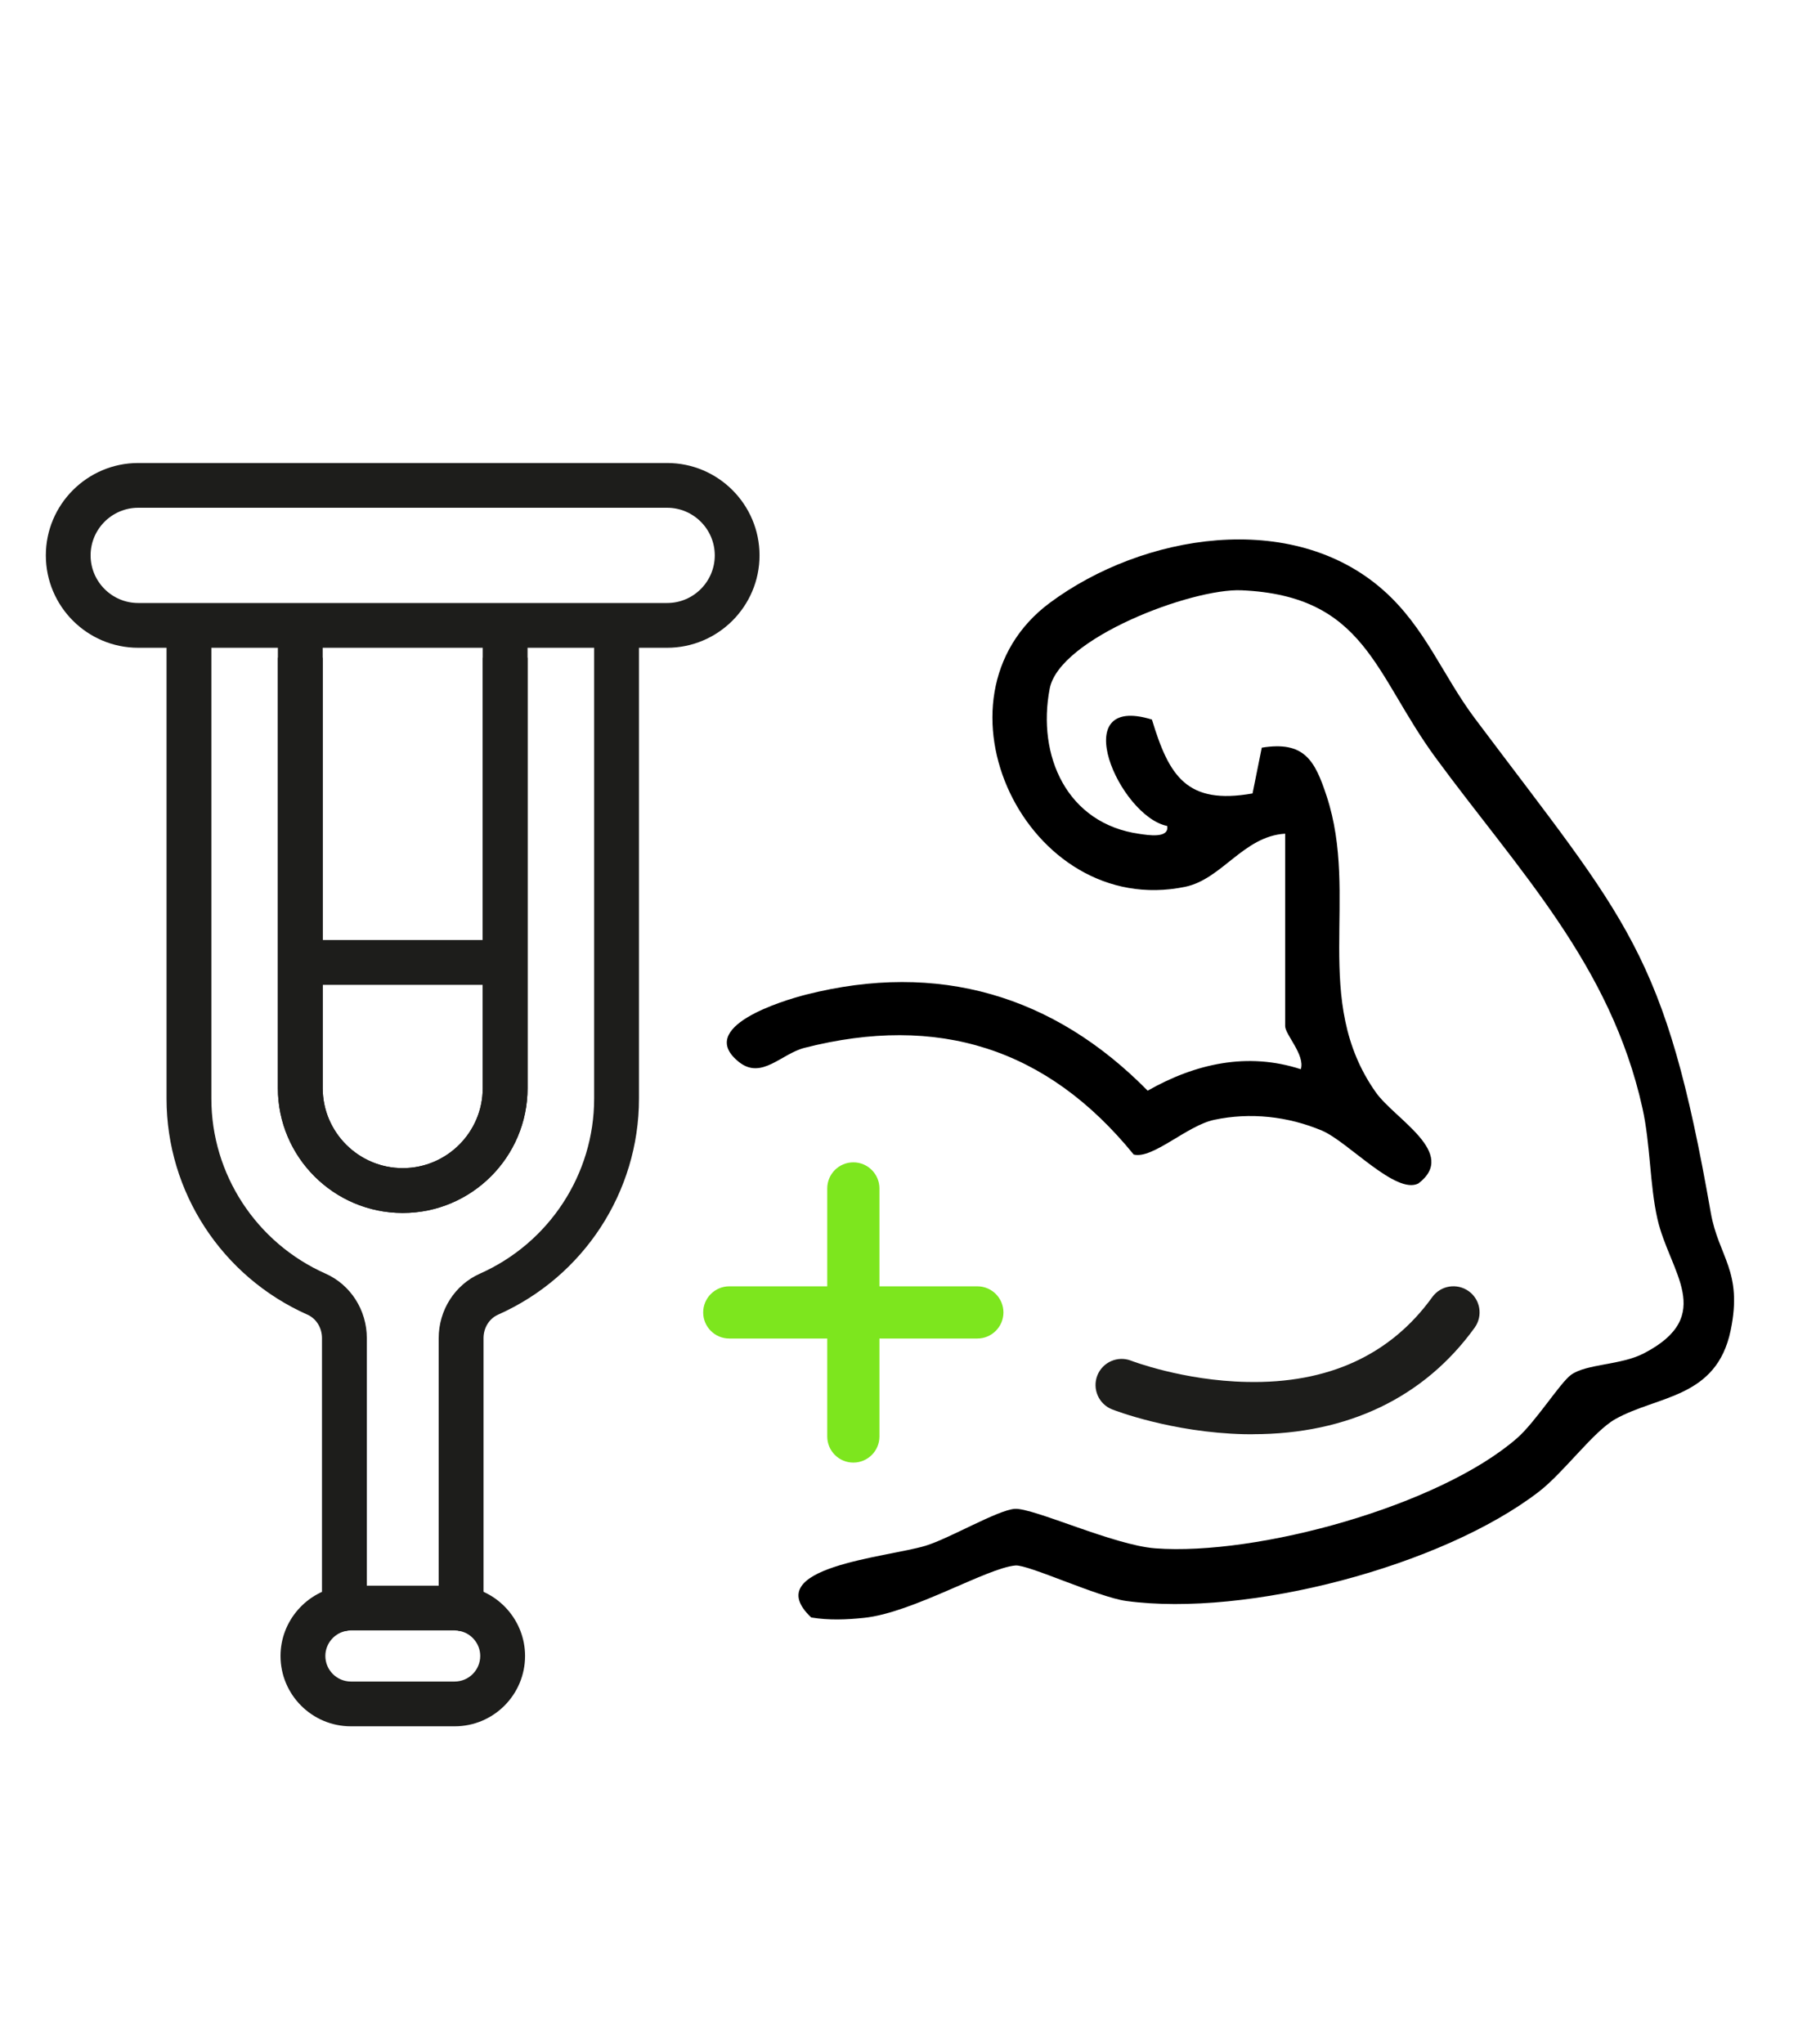
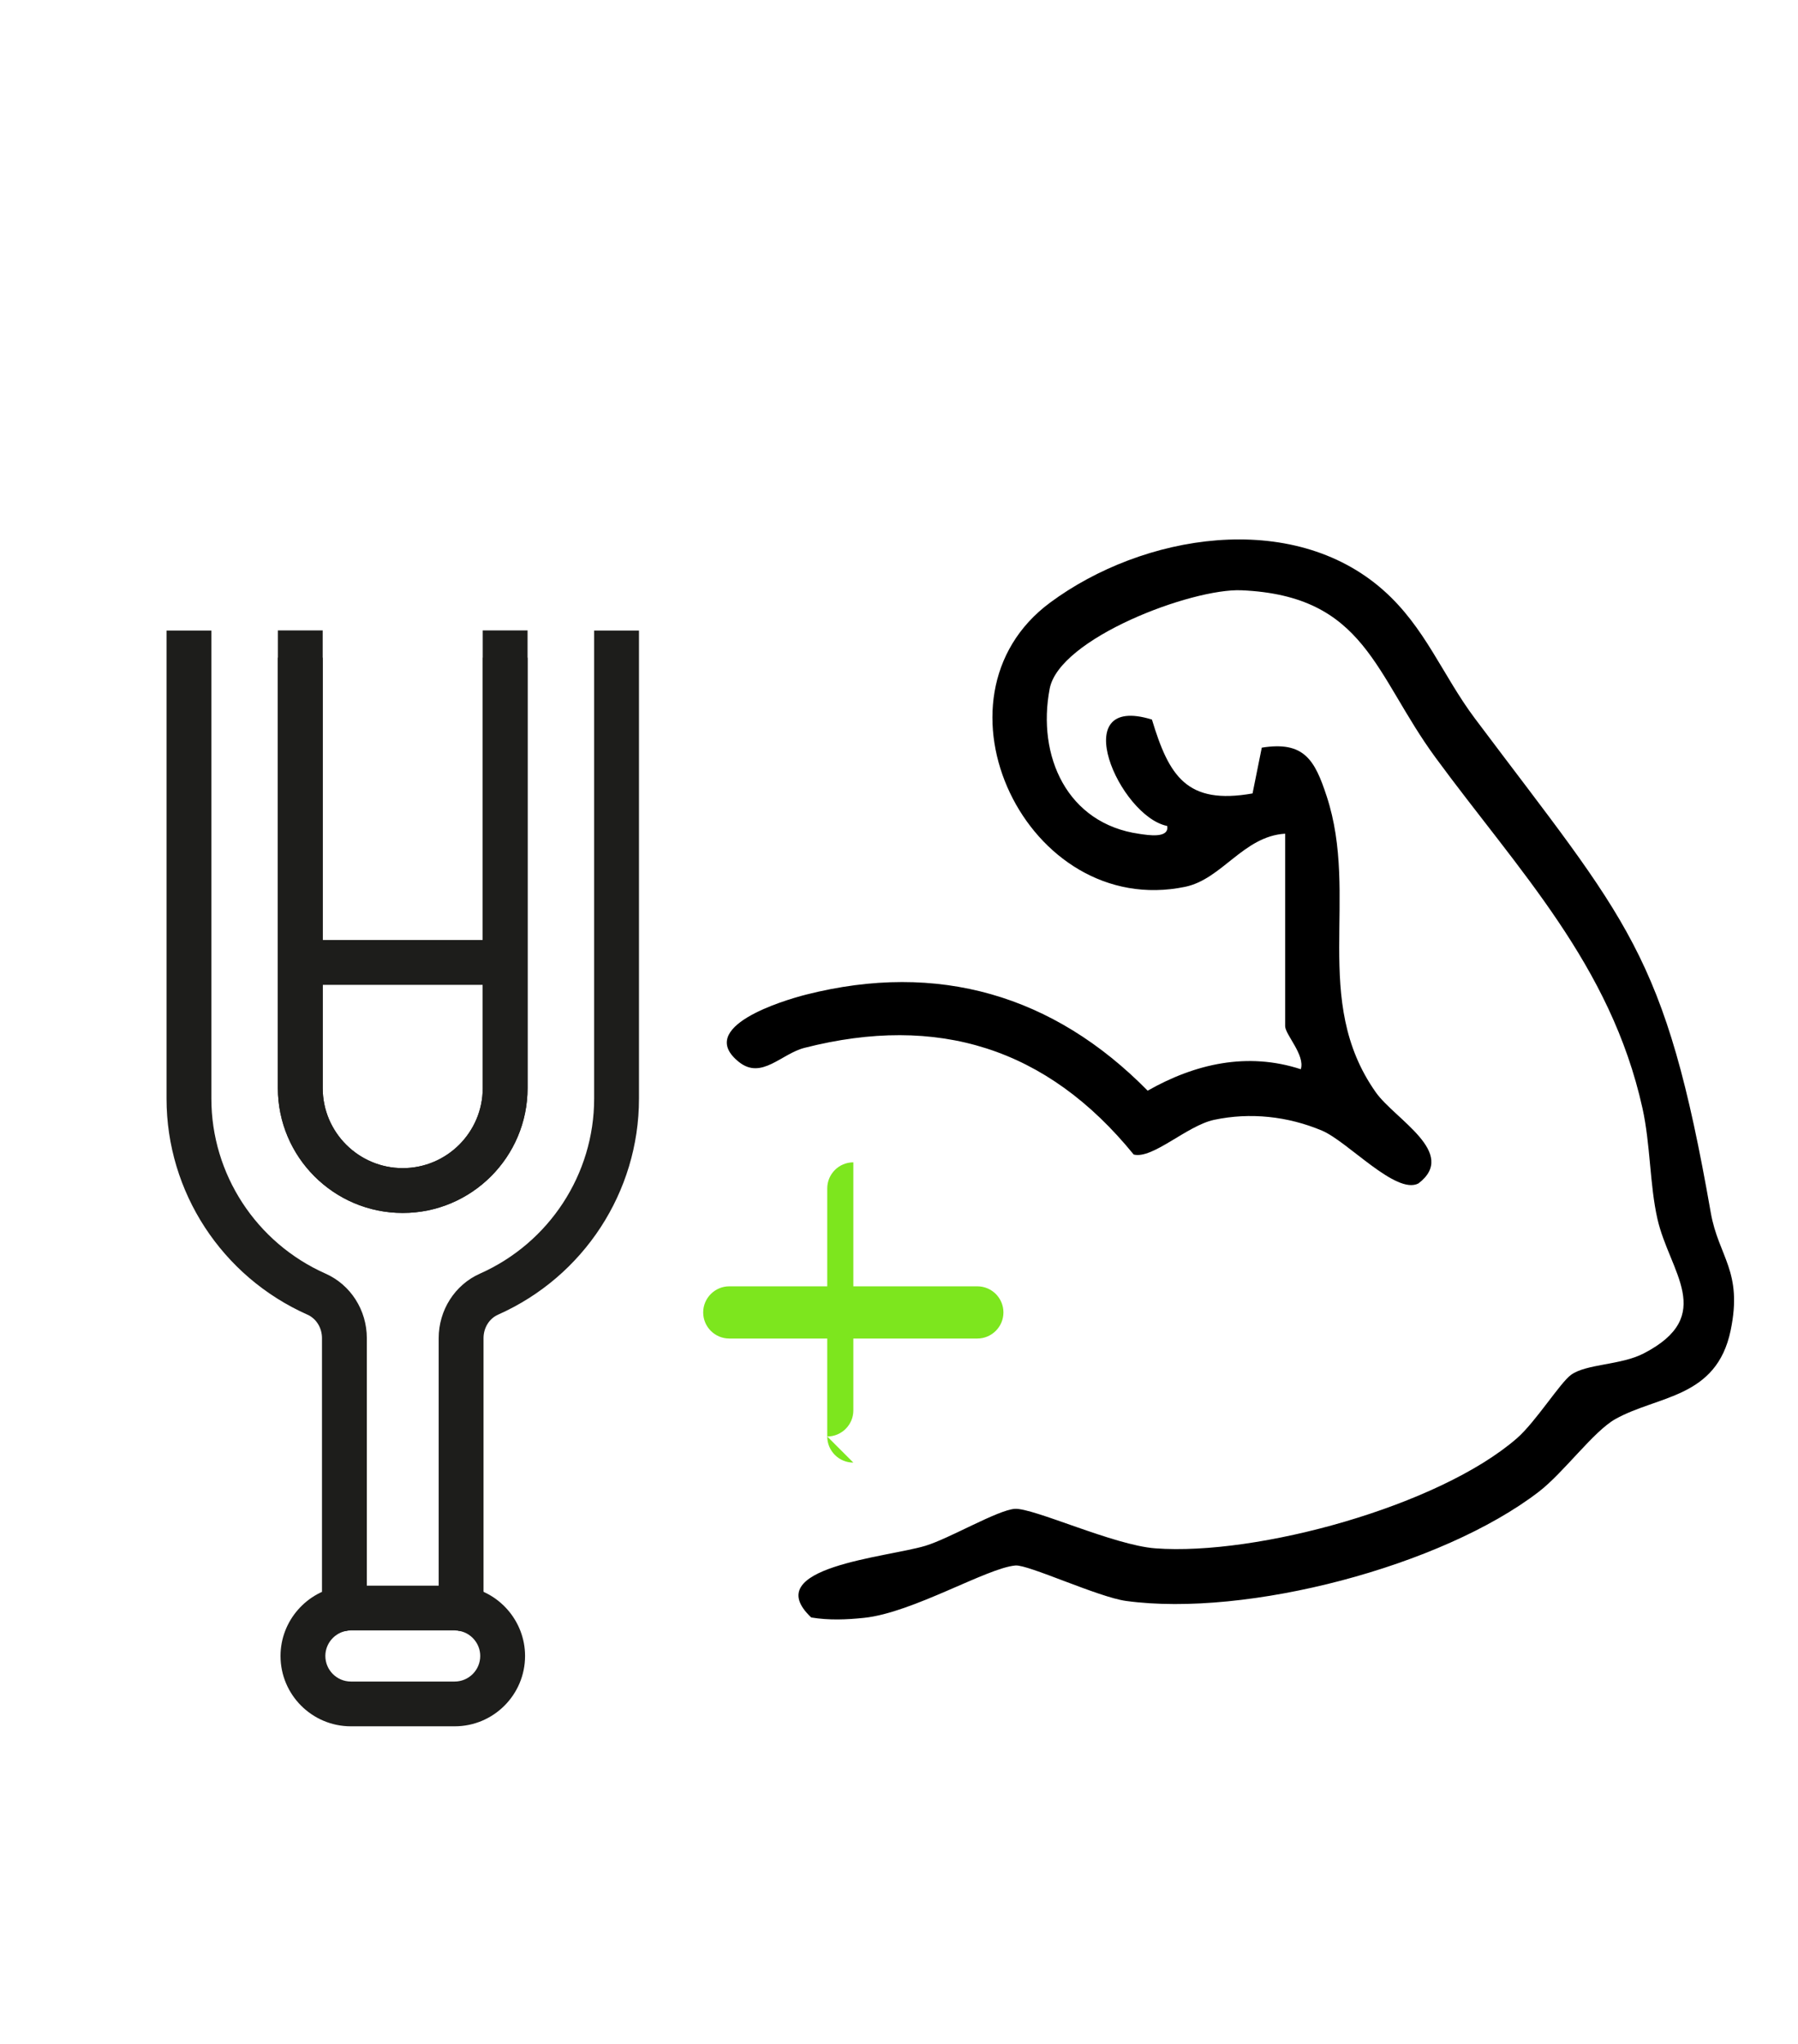
<svg xmlns="http://www.w3.org/2000/svg" id="a" data-name="Ebene 1" width="88.71mm" height="100.86mm" viewBox="0 0 251.45 285.89">
  <defs>
    <style>
      .b {
        fill: #1d1d1b;
      }

      .c {
        fill: #7de61e;
      }
    </style>
  </defs>
  <path d="M179.71,116.59c-5.82.36-8.81,6.36-13.97,7.43-22.13,4.58-36.91-26.39-18.89-39.74,12.97-9.61,33.81-13.07,46.61-1.74,5.86,5.19,8.26,11.87,12.8,17.93,21.44,28.58,26.6,32.56,32.99,69.11,1.09,6.21,4.51,8.17,2.78,16.48-1.98,9.52-10.2,9.07-16.13,12.4-3.06,1.72-7.21,7.48-10.7,10.16-13.57,10.44-40.82,17.57-57.71,15.27-3.9-.53-13.72-5.12-15.48-4.96-3.99.34-14.36,6.61-21.15,7.32-2.46.26-4.95.36-7.41-.05-7.47-7.05,10.6-8.39,15.99-10.03,3.35-1.02,10.09-5,12.48-5.16,2.58-.17,13.8,5.08,19.64,5.52,14.25,1.07,39.67-5.91,50.57-15.38,2.62-2.28,6.05-7.77,7.58-8.88,2.15-1.56,6.95-1.33,10.17-3,10.21-5.29,3.59-11.38,1.91-18.82-1.08-4.76-.97-10.41-2.09-15.47-4.46-20.1-17.33-33.22-28.93-49.02-8.56-11.66-9.79-22.65-27.15-23.41-6.94-.3-25.47,6.7-26.82,13.76-1.8,9.39,2.41,18.9,12.58,20.31,1.07.15,4.17.7,3.85-1.11-6.7-1.37-14.24-18.62-2.13-14.88,2.39,7.9,4.86,11.96,14.07,10.33l1.29-6.4c5.94-.96,7.42,1.75,9.07,6.77,4.63,14.07-2.23,28.53,6.88,41.43,2.66,3.77,11.55,8.48,5.96,12.74-3.14,1.64-9.87-5.86-13.5-7.39-4.76-2-10.03-2.58-15.09-1.5-3.8.82-8.57,5.52-11.23,4.85-12.14-14.93-27.42-19.67-46.04-14.92-3.25.83-6,4.49-9.15,1.99-6.19-4.9,6.13-8.61,9.39-9.44,18.43-4.67,34.59.06,47.75,13.44,6.63-3.77,13.95-5.44,21.42-3,.62-2-2.19-4.84-2.19-6.03v-26.9Z" />
  <path class="c" d="M136.68,187.19h-34.69c-2.02,0-3.65-1.64-3.65-3.65s1.64-3.65,3.65-3.65h34.69c2.02,0,3.65,1.64,3.65,3.65s-1.64,3.65-3.65,3.65Z" />
-   <path class="c" d="M119.34,204.54c-2.02,0-3.65-1.64-3.65-3.65v-34.69c0-2.02,1.64-3.65,3.65-3.65s3.65,1.64,3.65,3.65v34.69c0,2.02-1.64,3.65-3.65,3.65Z" />
-   <path class="b" d="M175.23,200.58c-.41,0-.82,0-1.23-.01-10.14-.24-18.14-3.34-18.47-3.47-1.88-.74-2.8-2.86-2.07-4.74.74-1.88,2.86-2.8,4.73-2.07h0c.07.03,7.3,2.8,16.18,2.97,11.37.26,20.1-3.77,25.93-11.86,1.18-1.64,3.46-2,5.1-.83,1.64,1.18,2.01,3.46.83,5.1-7.04,9.76-17.75,14.9-31.01,14.9Z" />
+   <path class="c" d="M119.34,204.54c-2.02,0-3.65-1.64-3.65-3.65v-34.69c0-2.02,1.64-3.65,3.65-3.65v34.69c0,2.02-1.64,3.65-3.65,3.65Z" />
  <g>
    <path class="b" d="M63.57,241.42h-14.5c-5.43,0-9.84-4.41-9.84-9.84,0-4.89,3.66-9.08,8.51-9.74l.85,6.21c-1.76.24-3.09,1.76-3.09,3.53,0,1.97,1.6,3.58,3.58,3.58h14.5c1.97,0,3.58-1.6,3.58-3.58,0-1.77-1.33-3.29-3.09-3.53l.85-6.21c4.85.66,8.51,4.85,8.51,9.74,0,5.43-4.41,9.84-9.84,9.84Z" />
    <path class="b" d="M56.32,169.63c-9.63,0-17.46-7.83-17.46-17.46v-60.19h6.27v60.19c0,6.17,5.02,11.19,11.19,11.19s11.19-5.02,11.19-11.19v-60.19h6.27v60.19c0,9.63-7.83,17.46-17.45,17.46Z" />
-     <path class="b" d="M93.3,90.59H19.33c-7.13,0-12.92-5.8-12.92-12.92s5.8-12.92,12.92-12.92h73.97c7.13,0,12.92,5.8,12.92,12.92s-5.8,12.92-12.92,12.92ZM19.33,71.01c-3.67,0-6.66,2.99-6.66,6.66s2.99,6.66,6.66,6.66h73.97c3.67,0,6.66-2.99,6.66-6.66s-2.99-6.66-6.66-6.66H19.33Z" />
    <path class="b" d="M56.32,169.63c-9.63,0-17.46-7.83-17.46-17.46v-64.01h6.27v64.01c0,6.17,5.02,11.19,11.19,11.19s11.19-5.02,11.19-11.19v-64.01h6.27v64.01c0,9.63-7.83,17.46-17.45,17.46Z" />
    <path class="b" d="M67.61,228.54l-3.56-.49c-.16-.02-.32-.04-.48-.04h-14.5c-.16,0-.32.02-.48.04l-3.56.49v-41.4c0-1.45-.8-2.74-2.04-3.29-11.97-5.32-19.7-17.17-19.7-30.2v-65.47h6.27v65.47c0,10.55,6.27,20.16,15.98,24.47,3.5,1.56,5.76,5.1,5.76,9.02v34.61h10.05v-34.61c0-3.92,2.26-7.46,5.76-9.02,9.71-4.31,15.98-13.92,15.98-24.47v-65.47h6.27v65.47c0,13.03-7.73,24.88-19.7,30.2-1.24.55-2.04,1.84-2.04,3.29v41.4Z" />
  </g>
  <rect class="b" x="42" y="131.46" width="29.06" height="6.27" />
</svg>